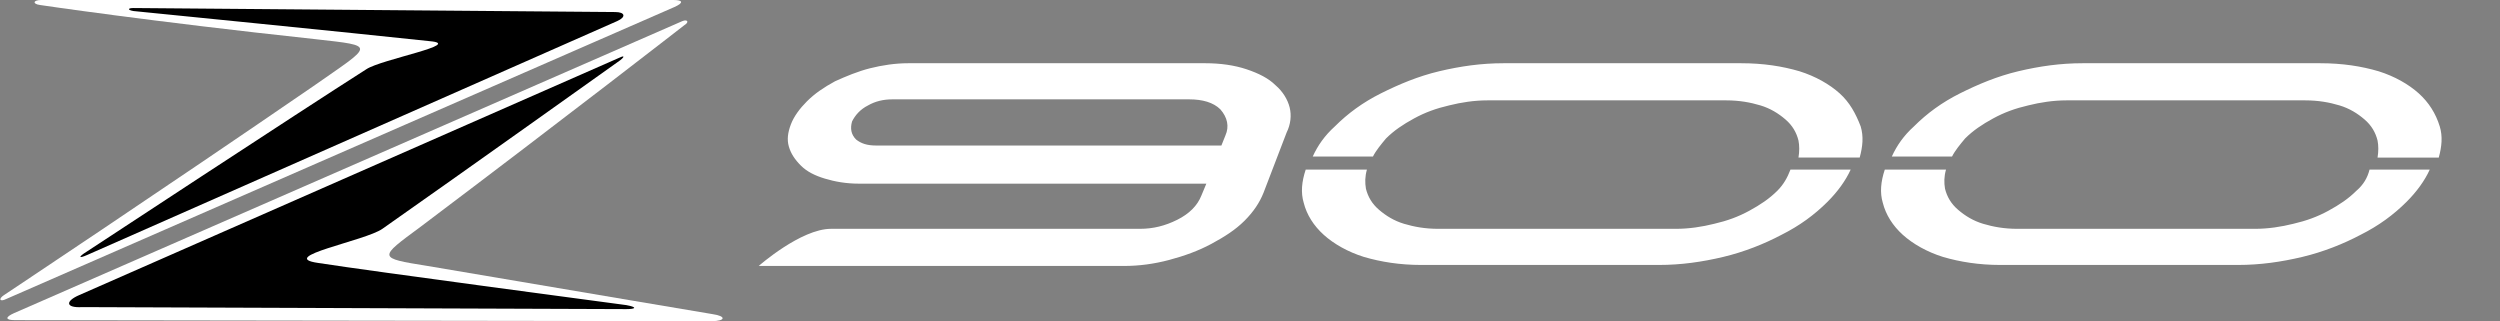
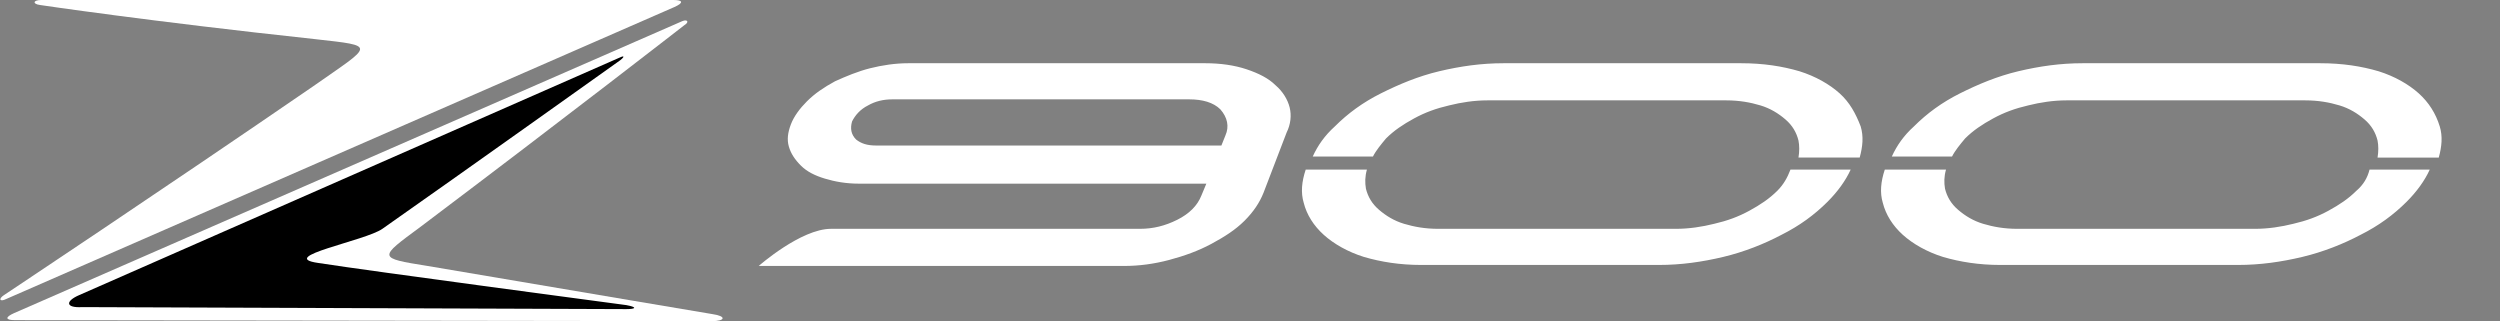
<svg xmlns="http://www.w3.org/2000/svg" version="1.1" id="Layer_1" x="0px" y="0px" width="249.1px" height="32px" viewBox="0 0 249.1 32" style="enable-background:new 0 0 249.1 32;" xml:space="preserve">
  <rect x="0" y="0" width="249.1" height="32" fill="#808080" stroke="none" />
  <style type="text/css">
	.st0{fill:#FFFFFF;}
</style>
  <g>
    <g>
      <path class="st0" d="M0.6,29.8c-0.6,0.3-0.8,0-0.2-0.4c0,0,15.8-10.5,30.8-20.8c6-4.2,6.4-4,0.2-4.7C14.7,2.1,4,0.5,4,0.5    C3.2,0.4,3.3,0,4.1,0h63c1,0,1,0.3,0.1,0.7L0.6,29.8z" />
-       <path d="M8.7,25.4c-0.9,0.4-0.9,0.2-0.1-0.3c0,0,21.3-14,27.9-18.2c1.5-1,9.8-2.5,6.3-2.8c-7.4-0.8-29.5-3-29.5-3    c-0.6-0.1-0.6-0.3,0-0.3l48,0.4c1,0,1.1,0.5,0.2,0.9L8.7,25.4z" />
      <path class="st0" d="M68,2.1c0.5-0.2,0.7,0.1,0.2,0.4c0,0-11.7,9.1-26.3,20.1c-4.2,3.1-4.3,3.1,0.7,3.9C58.5,29.2,71,31.3,71,31.3    c1.4,0.2,1.3,0.7-0.1,0.7L1.5,31.9c-1,0-1-0.3-0.1-0.7L68,2.1z" />
      <path d="M61.6,5.8c0.6-0.3,0.7-0.2,0.2,0.2c0,0-16,11.4-23.7,16.8c-1.7,1.2-10.6,2.8-6.4,3.4c5.1,0.8,30.7,4.2,30.7,4.2    c1.1,0.2,1,0.4,0,0.4L8.2,30.6c-1.7,0.1-1.7-0.6-0.3-1.2L61.6,5.8z" />
    </g>
  </g>
  <g>
-     <path class="st0" d="M128.5,10.7c-0.2-0.8-0.7-1.6-1.4-2.2c-0.7-0.7-1.7-1.2-2.9-1.6c-1.2-0.4-2.6-0.6-4.1-0.6H90.5   c-1.3,0-2.6,0.2-3.8,0.5c-1.2,0.3-2.4,0.8-3.5,1.3c-1.1,0.6-2,1.2-2.8,2c-0.7,0.7-1.3,1.5-1.6,2.3c-0.3,0.8-0.4,1.5-0.2,2.2   c0.2,0.7,0.6,1.3,1.2,1.9c0.6,0.6,1.4,1,2.4,1.3s2.1,0.5,3.4,0.5h34.6l-0.5,1.2c-0.4,1-1.2,1.8-2.4,2.4c-1.2,0.6-2.4,0.9-3.7,0.9   c0,0-27.8,0-30.8,0s-7.2,3.7-7.2,3.7H112c1.5,0,3-0.2,4.5-0.6s2.9-0.9,4.2-1.6c1.3-0.7,2.4-1.4,3.3-2.3s1.5-1.8,1.9-2.8l2.3-6   C128.6,12.4,128.7,11.5,128.5,10.7z M122.1,13.5l-0.4,1H87.3c-0.9,0-1.5-0.2-2-0.6c-0.5-0.5-0.6-1.1-0.4-1.8   c0.3-0.6,0.8-1.2,1.6-1.6c0.7-0.4,1.5-0.6,2.4-0.6h29.6c1.3,0,2.4,0.3,3.1,1C122.3,11.7,122.5,12.6,122.1,13.5z M177.1,19   c-0.8,0.8-1.7,1.4-2.8,2s-2.2,1-3.5,1.3c-1.2,0.3-2.5,0.5-3.8,0.5h-23.7c-1.3,0-2.4-0.2-3.4-0.5s-1.8-0.8-2.5-1.4s-1.1-1.3-1.3-2.1   c-0.1-0.6-0.1-1.2,0.1-1.9h-6.1c-0.4,1.2-0.5,2.3-0.2,3.3c0.3,1.2,1,2.3,2,3.2c1,0.9,2.4,1.7,4,2.2c1.7,0.5,3.6,0.8,5.7,0.8h23.7   c2.2,0,4.3-0.3,6.4-0.8c2.1-0.5,4.1-1.3,5.8-2.2c1.8-0.9,3.3-2,4.6-3.3c1-1,1.8-2.1,2.3-3.2h-6C178.1,17.7,177.7,18.4,177.1,19z    M183.3,9.3c-1-0.9-2.4-1.7-4-2.2c-1.7-0.5-3.6-0.8-5.8-0.8h-23.7c-2.2,0-4.3,0.3-6.4,0.8c-2.1,0.5-4,1.3-5.8,2.2s-3.3,2-4.6,3.3   c-1,0.9-1.7,1.9-2.2,3h6c0.3-0.6,0.8-1.2,1.3-1.8c0.8-0.8,1.7-1.4,2.8-2s2.2-1,3.5-1.3c1.2-0.3,2.5-0.5,3.8-0.5H172   c1.3,0,2.4,0.2,3.4,0.5s1.8,0.8,2.5,1.4c0.7,0.6,1.1,1.3,1.3,2.1c0.1,0.5,0.1,1.1,0,1.7h6.1c0.3-1.1,0.4-2.1,0.1-3.1   C184.9,11.3,184.3,10.2,183.3,9.3z M234.8,19c-0.8,0.8-1.7,1.4-2.8,2s-2.2,1-3.5,1.3c-1.2,0.3-2.5,0.5-3.8,0.5H201   c-1.3,0-2.4-0.2-3.4-0.5s-1.8-0.8-2.5-1.4s-1.1-1.3-1.3-2.1c-0.1-0.6-0.1-1.2,0.1-1.9h-6.1c-0.4,1.2-0.5,2.3-0.2,3.3   c0.3,1.2,1,2.3,2,3.2c1,0.9,2.4,1.7,4,2.2c1.7,0.5,3.6,0.8,5.7,0.8H223c2.2,0,4.3-0.3,6.4-0.8c2.1-0.5,4.1-1.3,5.8-2.2   c1.8-0.9,3.3-2,4.6-3.3c1-1,1.8-2.1,2.3-3.2h-6C235.9,17.7,235.5,18.4,234.8,19z M241,9.3c-1-0.9-2.4-1.7-4-2.2   c-1.7-0.5-3.6-0.8-5.8-0.8h-23.7c-2.2,0-4.3,0.3-6.4,0.8c-2.1,0.5-4,1.3-5.8,2.2s-3.3,2-4.6,3.3c-1,0.9-1.7,1.9-2.2,3h6   c0.3-0.6,0.8-1.2,1.3-1.8c0.8-0.8,1.7-1.4,2.8-2s2.2-1,3.5-1.3c1.2-0.3,2.5-0.5,3.8-0.5h23.8c1.3,0,2.4,0.2,3.4,0.5   s1.8,0.8,2.5,1.4c0.7,0.6,1.1,1.3,1.3,2.1c0.1,0.5,0.1,1.1,0,1.7h6.1c0.3-1.1,0.4-2.1,0.1-3.1C242.7,11.3,242,10.2,241,9.3z" />
+     <path class="st0" d="M128.5,10.7c-0.2-0.8-0.7-1.6-1.4-2.2c-0.7-0.7-1.7-1.2-2.9-1.6c-1.2-0.4-2.6-0.6-4.1-0.6H90.5   c-1.3,0-2.6,0.2-3.8,0.5c-1.2,0.3-2.4,0.8-3.5,1.3c-1.1,0.6-2,1.2-2.8,2c-0.7,0.7-1.3,1.5-1.6,2.3c-0.3,0.8-0.4,1.5-0.2,2.2   c0.2,0.7,0.6,1.3,1.2,1.9c0.6,0.6,1.4,1,2.4,1.3s2.1,0.5,3.4,0.5h34.6l-0.5,1.2c-0.4,1-1.2,1.8-2.4,2.4c-1.2,0.6-2.4,0.9-3.7,0.9   c0,0-27.8,0-30.8,0s-7.2,3.7-7.2,3.7H112c1.5,0,3-0.2,4.5-0.6s2.9-0.9,4.2-1.6c1.3-0.7,2.4-1.4,3.3-2.3s1.5-1.8,1.9-2.8l2.3-6   C128.6,12.4,128.7,11.5,128.5,10.7z M122.1,13.5l-0.4,1H87.3c-0.9,0-1.5-0.2-2-0.6c-0.5-0.5-0.6-1.1-0.4-1.8   c0.3-0.6,0.8-1.2,1.6-1.6c0.7-0.4,1.5-0.6,2.4-0.6h29.6c1.3,0,2.4,0.3,3.1,1C122.3,11.7,122.5,12.6,122.1,13.5M177.1,19   c-0.8,0.8-1.7,1.4-2.8,2s-2.2,1-3.5,1.3c-1.2,0.3-2.5,0.5-3.8,0.5h-23.7c-1.3,0-2.4-0.2-3.4-0.5s-1.8-0.8-2.5-1.4s-1.1-1.3-1.3-2.1   c-0.1-0.6-0.1-1.2,0.1-1.9h-6.1c-0.4,1.2-0.5,2.3-0.2,3.3c0.3,1.2,1,2.3,2,3.2c1,0.9,2.4,1.7,4,2.2c1.7,0.5,3.6,0.8,5.7,0.8h23.7   c2.2,0,4.3-0.3,6.4-0.8c2.1-0.5,4.1-1.3,5.8-2.2c1.8-0.9,3.3-2,4.6-3.3c1-1,1.8-2.1,2.3-3.2h-6C178.1,17.7,177.7,18.4,177.1,19z    M183.3,9.3c-1-0.9-2.4-1.7-4-2.2c-1.7-0.5-3.6-0.8-5.8-0.8h-23.7c-2.2,0-4.3,0.3-6.4,0.8c-2.1,0.5-4,1.3-5.8,2.2s-3.3,2-4.6,3.3   c-1,0.9-1.7,1.9-2.2,3h6c0.3-0.6,0.8-1.2,1.3-1.8c0.8-0.8,1.7-1.4,2.8-2s2.2-1,3.5-1.3c1.2-0.3,2.5-0.5,3.8-0.5H172   c1.3,0,2.4,0.2,3.4,0.5s1.8,0.8,2.5,1.4c0.7,0.6,1.1,1.3,1.3,2.1c0.1,0.5,0.1,1.1,0,1.7h6.1c0.3-1.1,0.4-2.1,0.1-3.1   C184.9,11.3,184.3,10.2,183.3,9.3z M234.8,19c-0.8,0.8-1.7,1.4-2.8,2s-2.2,1-3.5,1.3c-1.2,0.3-2.5,0.5-3.8,0.5H201   c-1.3,0-2.4-0.2-3.4-0.5s-1.8-0.8-2.5-1.4s-1.1-1.3-1.3-2.1c-0.1-0.6-0.1-1.2,0.1-1.9h-6.1c-0.4,1.2-0.5,2.3-0.2,3.3   c0.3,1.2,1,2.3,2,3.2c1,0.9,2.4,1.7,4,2.2c1.7,0.5,3.6,0.8,5.7,0.8H223c2.2,0,4.3-0.3,6.4-0.8c2.1-0.5,4.1-1.3,5.8-2.2   c1.8-0.9,3.3-2,4.6-3.3c1-1,1.8-2.1,2.3-3.2h-6C235.9,17.7,235.5,18.4,234.8,19z M241,9.3c-1-0.9-2.4-1.7-4-2.2   c-1.7-0.5-3.6-0.8-5.8-0.8h-23.7c-2.2,0-4.3,0.3-6.4,0.8c-2.1,0.5-4,1.3-5.8,2.2s-3.3,2-4.6,3.3c-1,0.9-1.7,1.9-2.2,3h6   c0.3-0.6,0.8-1.2,1.3-1.8c0.8-0.8,1.7-1.4,2.8-2s2.2-1,3.5-1.3c1.2-0.3,2.5-0.5,3.8-0.5h23.8c1.3,0,2.4,0.2,3.4,0.5   s1.8,0.8,2.5,1.4c0.7,0.6,1.1,1.3,1.3,2.1c0.1,0.5,0.1,1.1,0,1.7h6.1c0.3-1.1,0.4-2.1,0.1-3.1C242.7,11.3,242,10.2,241,9.3z" />
  </g>
</svg>